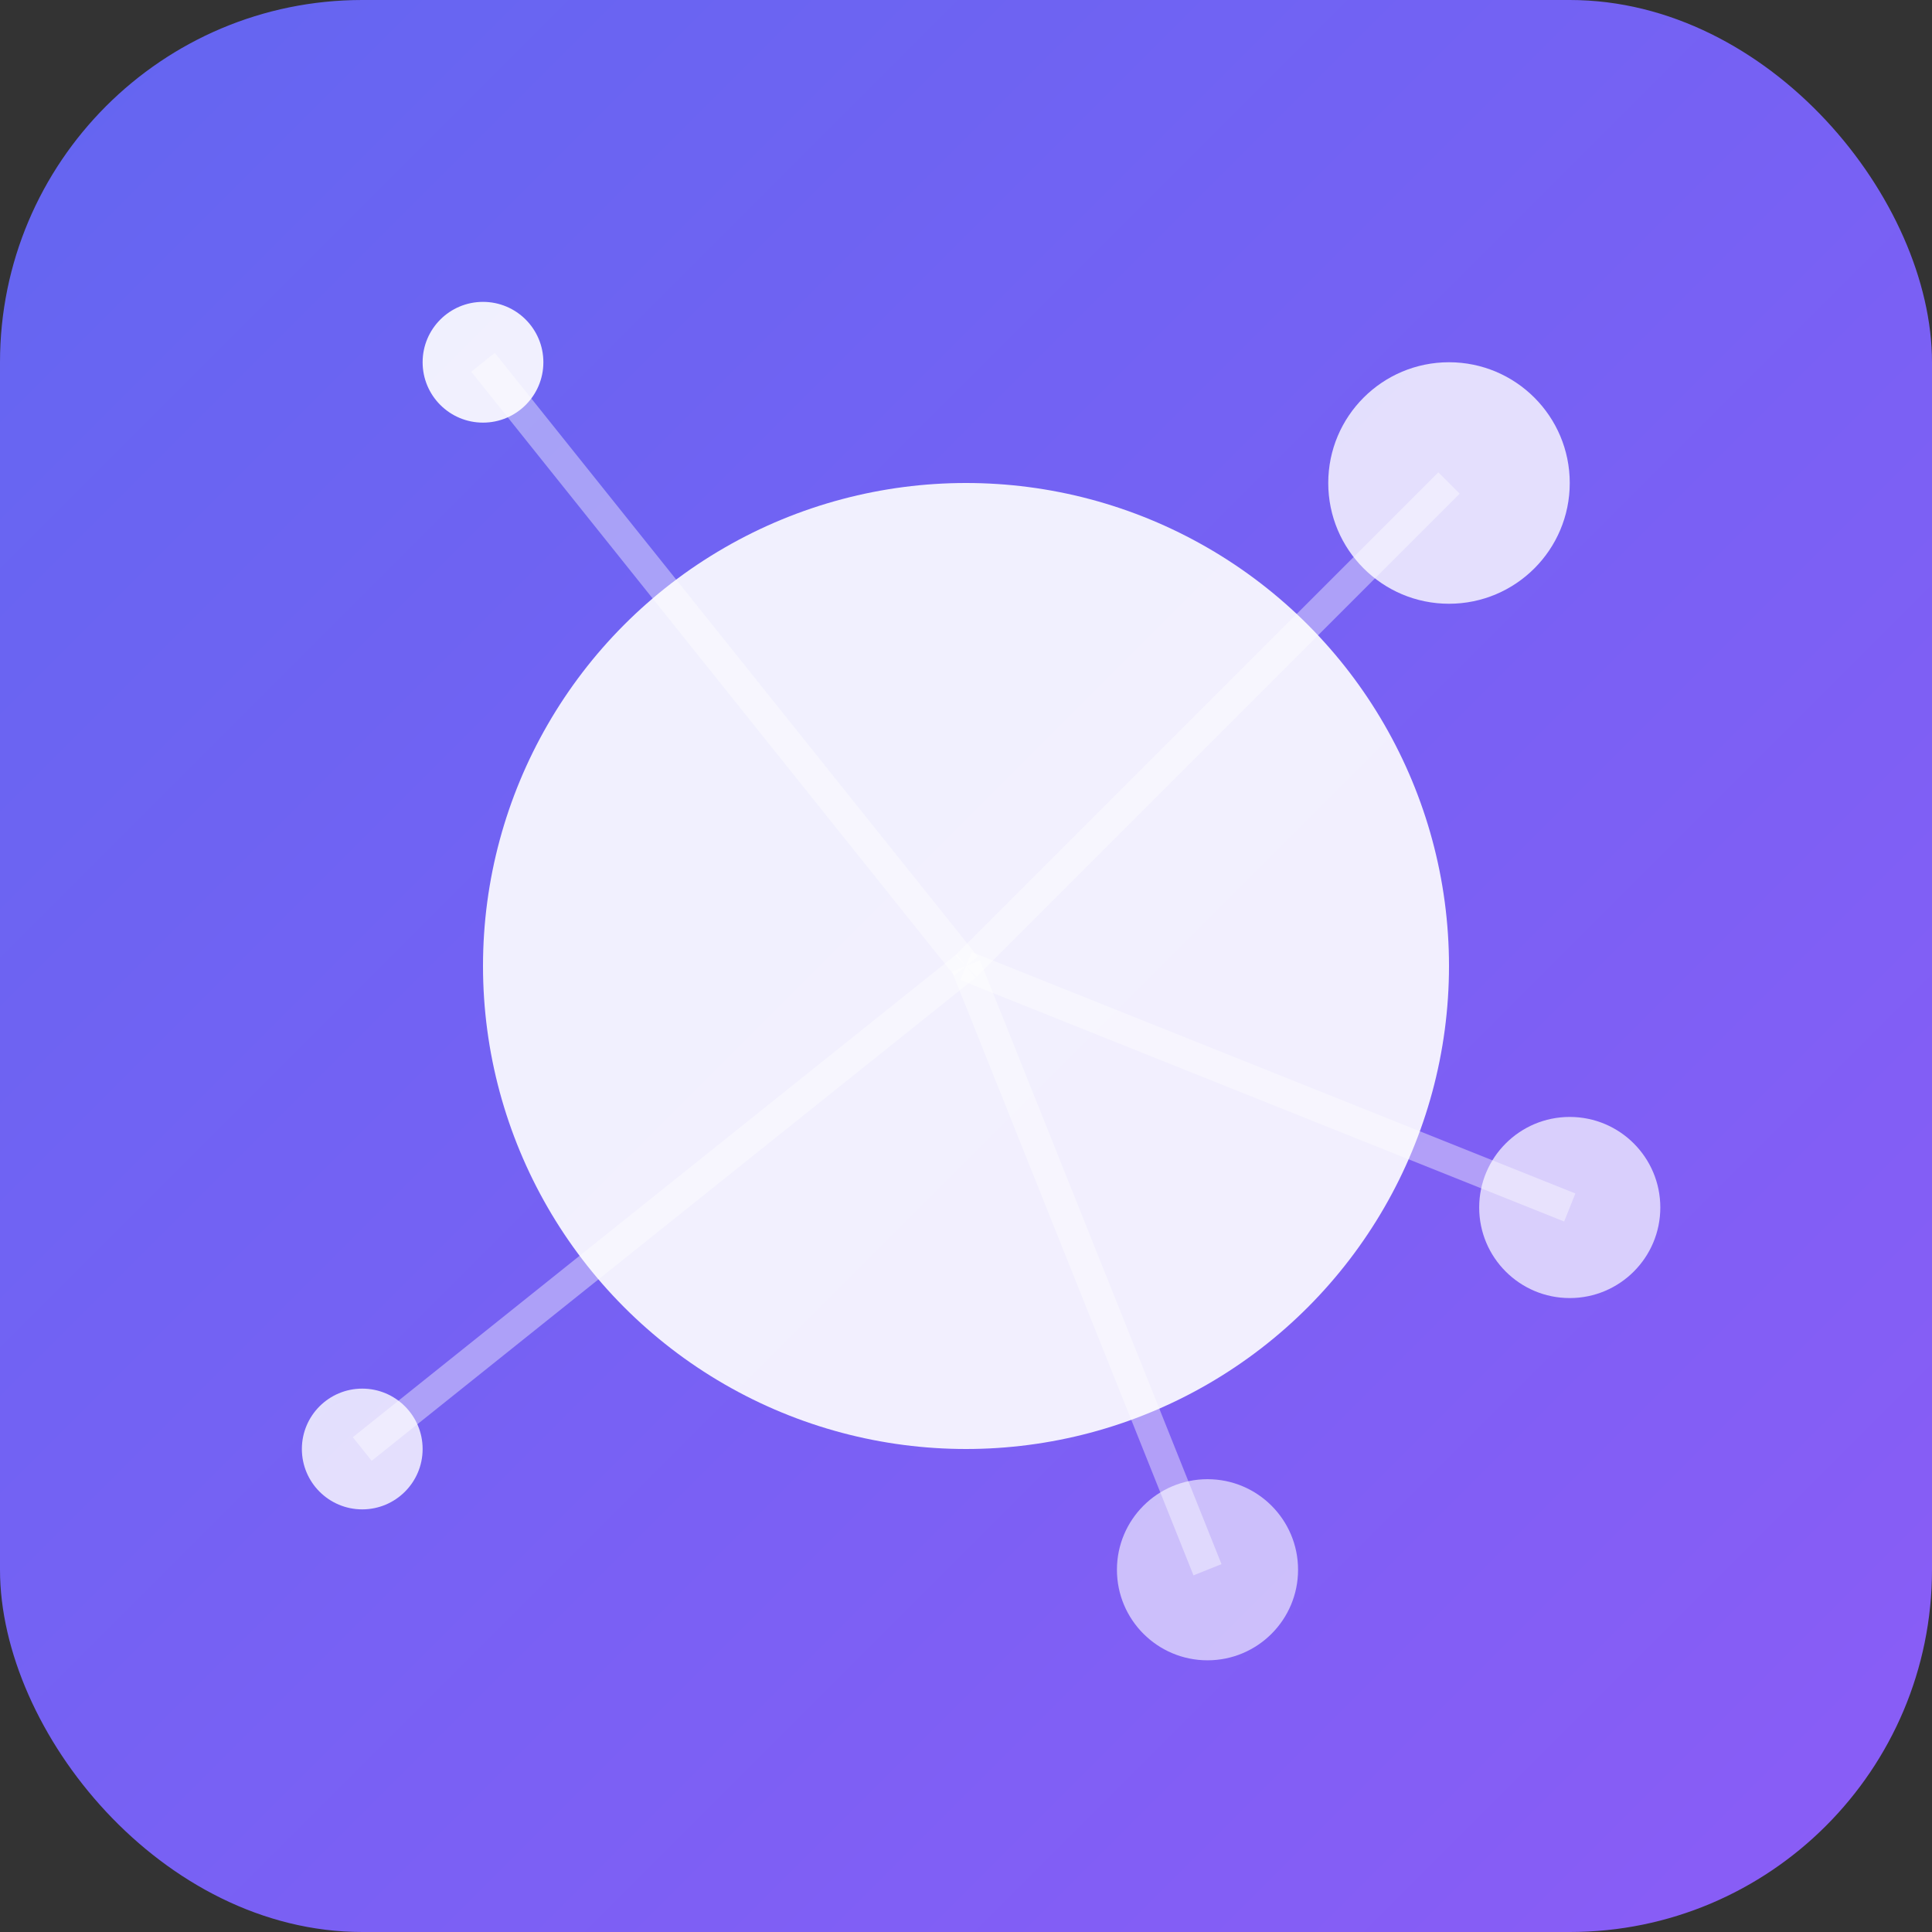
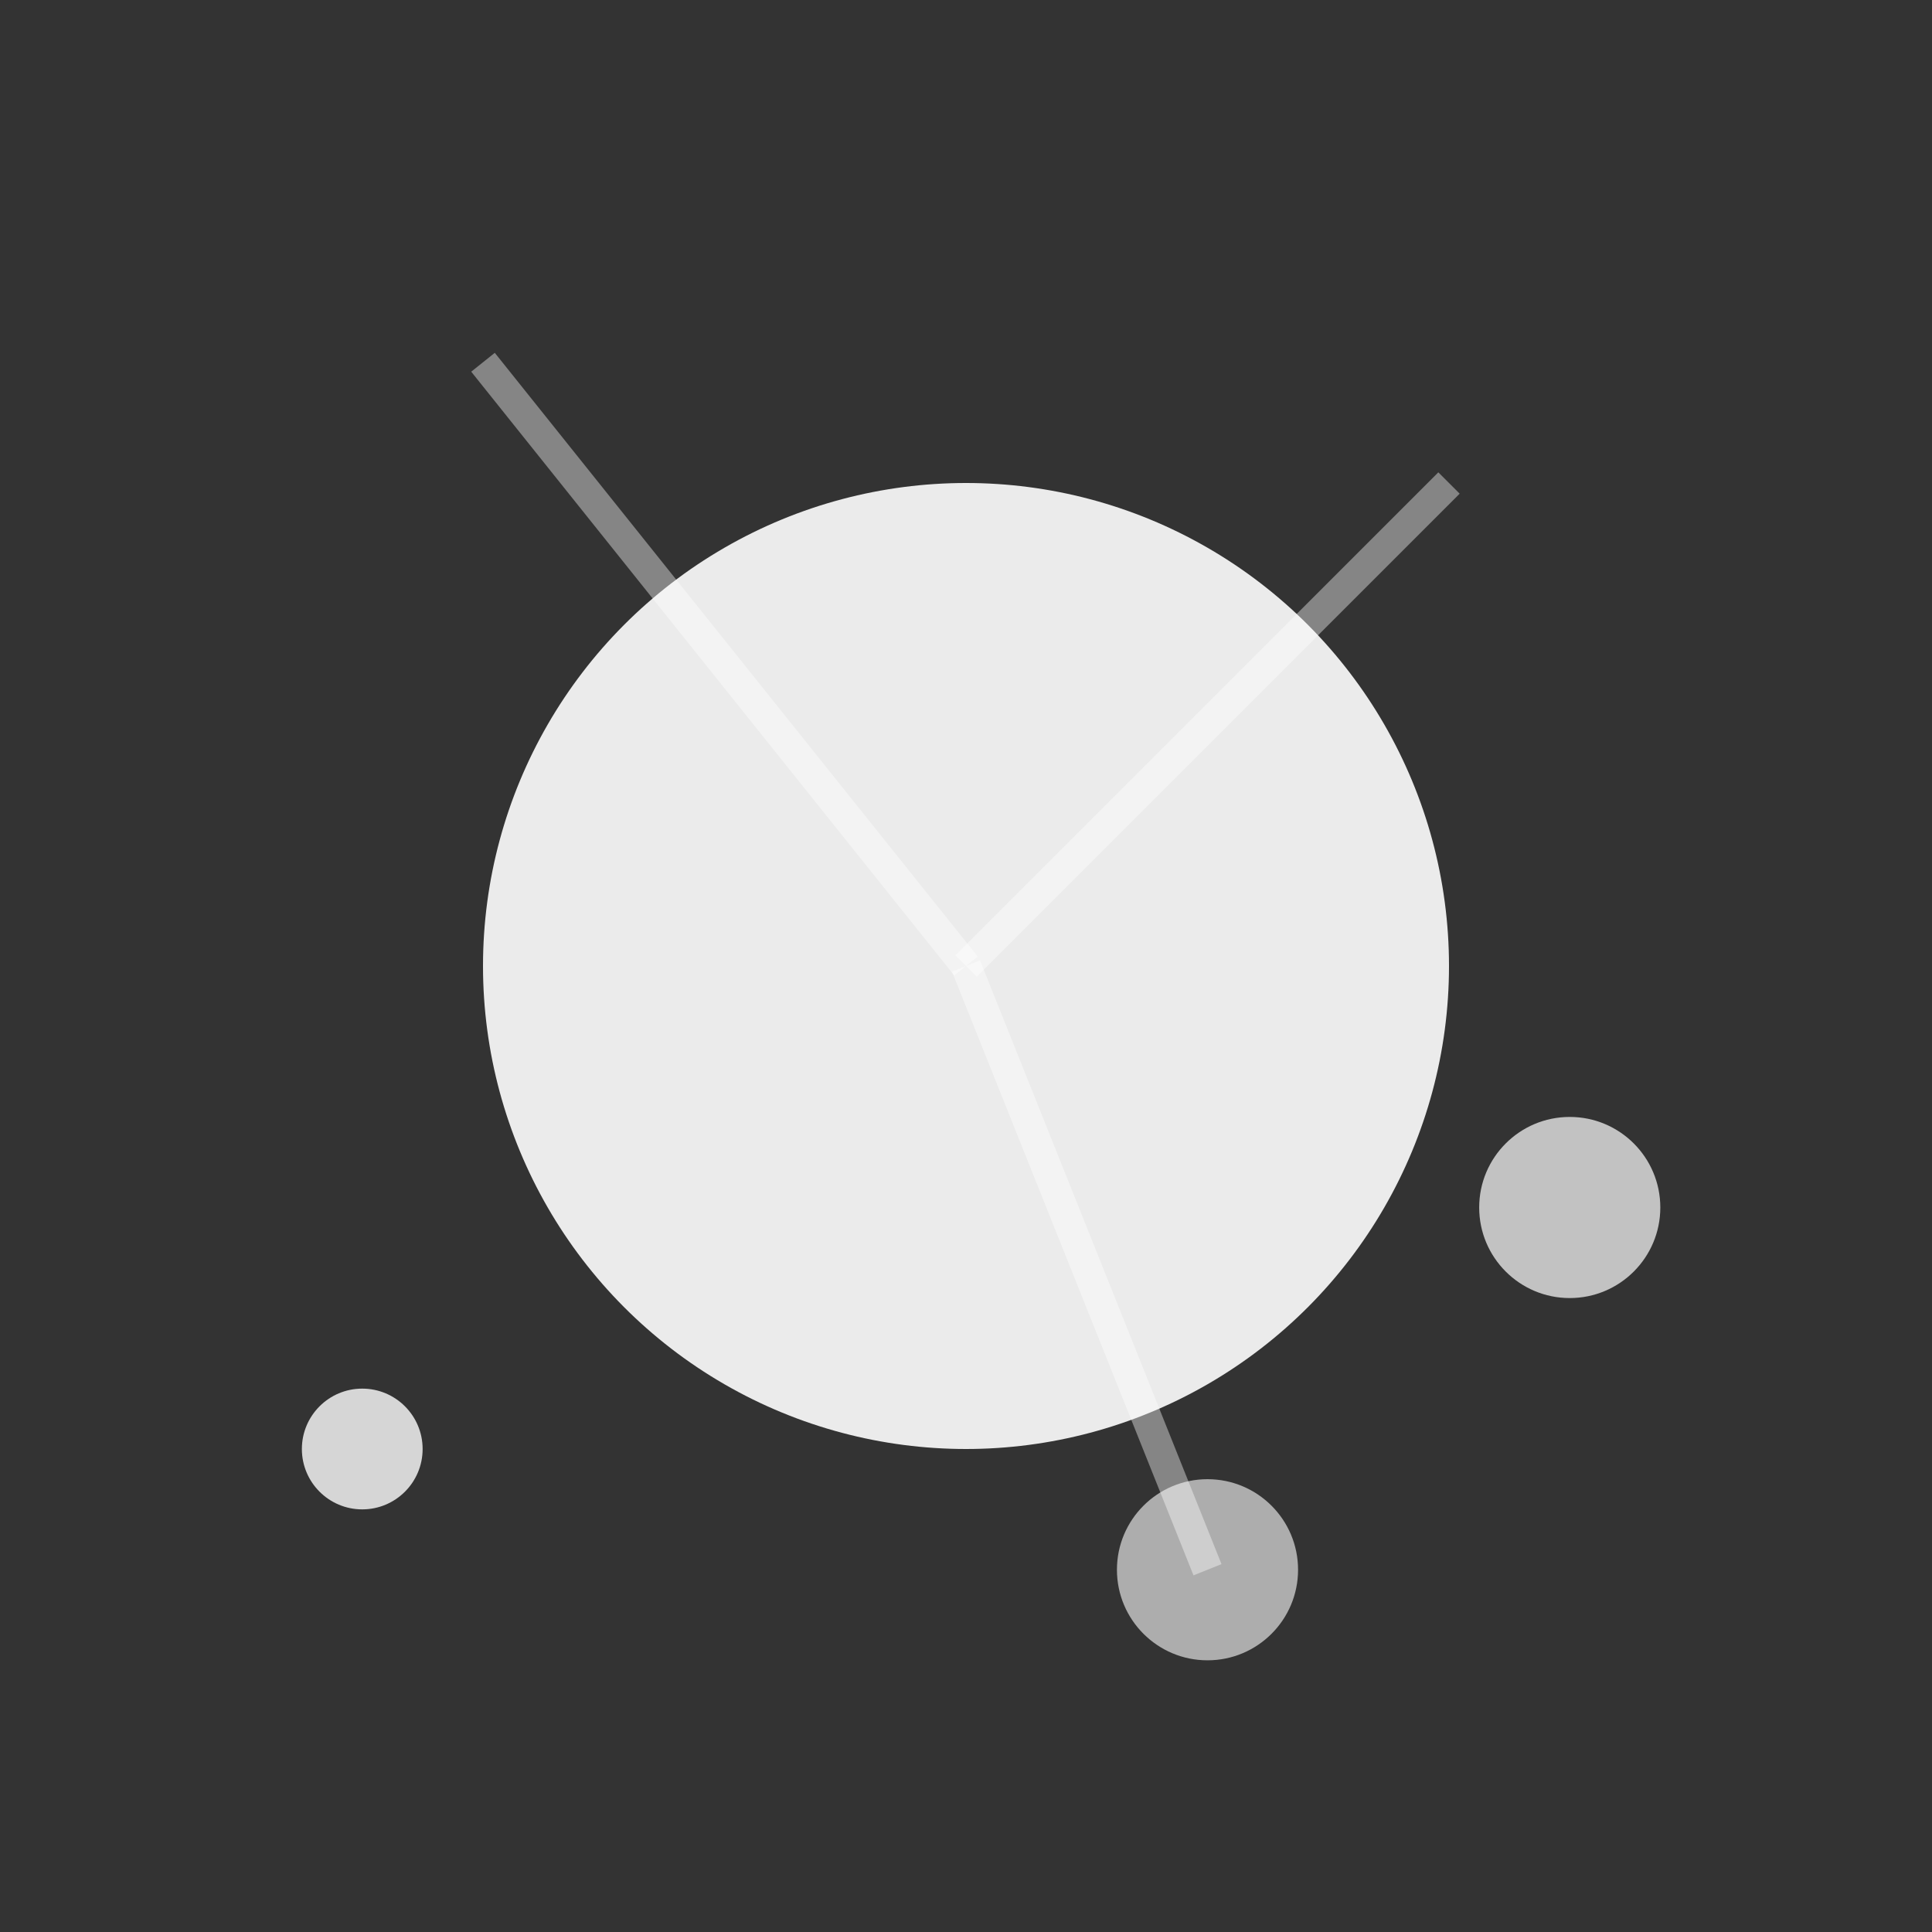
<svg xmlns="http://www.w3.org/2000/svg" width="32" height="32" viewBox="0 0 32 32">
  <rect x="0" y="0" width="32" height="32" fill="#333333" stroke="none" />
  <defs>
    <linearGradient id="faviconGradient" x1="0%" y1="0%" x2="100%" y2="100%">
      <stop offset="0%" style="stop-color:#6366f1;stop-opacity:1" />
      <stop offset="100%" style="stop-color:#8b5cf6;stop-opacity:1" />
    </linearGradient>
  </defs>
-   <rect width="32" height="32" rx="6" fill="url(#faviconGradient)" />
  <circle cx="16" cy="16" r="8" fill="white" opacity="0.9" />
-   <circle cx="24" cy="8" r="2" fill="white" opacity="0.8" />
  <circle cx="26" cy="20" r="1.5" fill="white" opacity="0.7" />
  <circle cx="20" cy="26" r="1.5" fill="white" opacity="0.6" />
  <circle cx="6" cy="24" r="1" fill="white" opacity="0.8" />
-   <circle cx="8" cy="6" r="1" fill="white" opacity="0.9" />
  <line x1="16" y1="16" x2="24" y2="8" stroke="white" stroke-width="0.5" opacity="0.4" />
-   <line x1="16" y1="16" x2="26" y2="20" stroke="white" stroke-width="0.5" opacity="0.4" />
  <line x1="16" y1="16" x2="20" y2="26" stroke="white" stroke-width="0.5" opacity="0.4" />
-   <line x1="16" y1="16" x2="6" y2="24" stroke="white" stroke-width="0.5" opacity="0.4" />
  <line x1="16" y1="16" x2="8" y2="6" stroke="white" stroke-width="0.5" opacity="0.4" />
</svg>